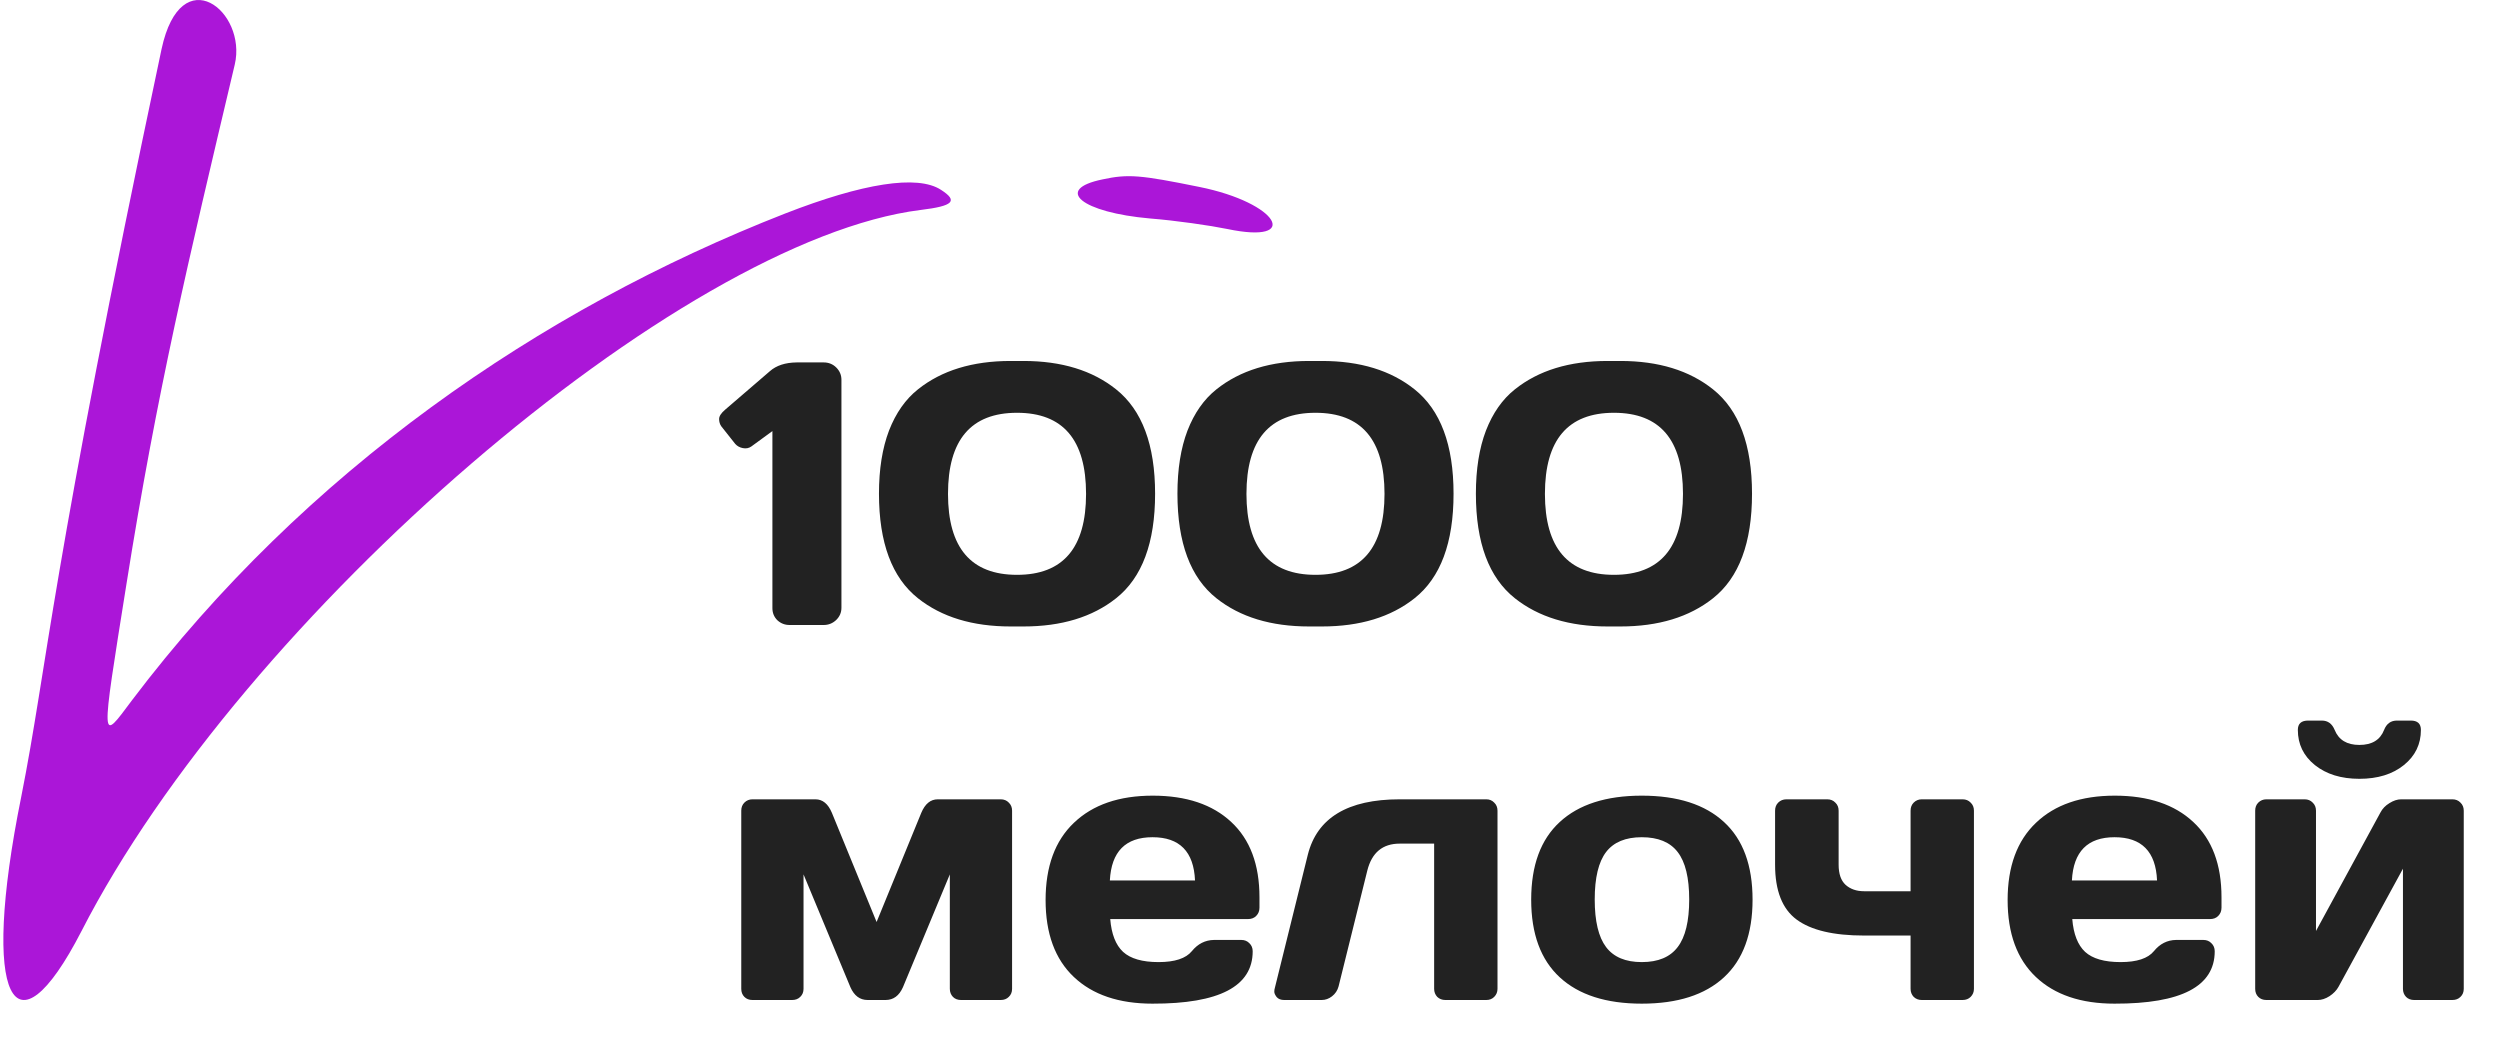
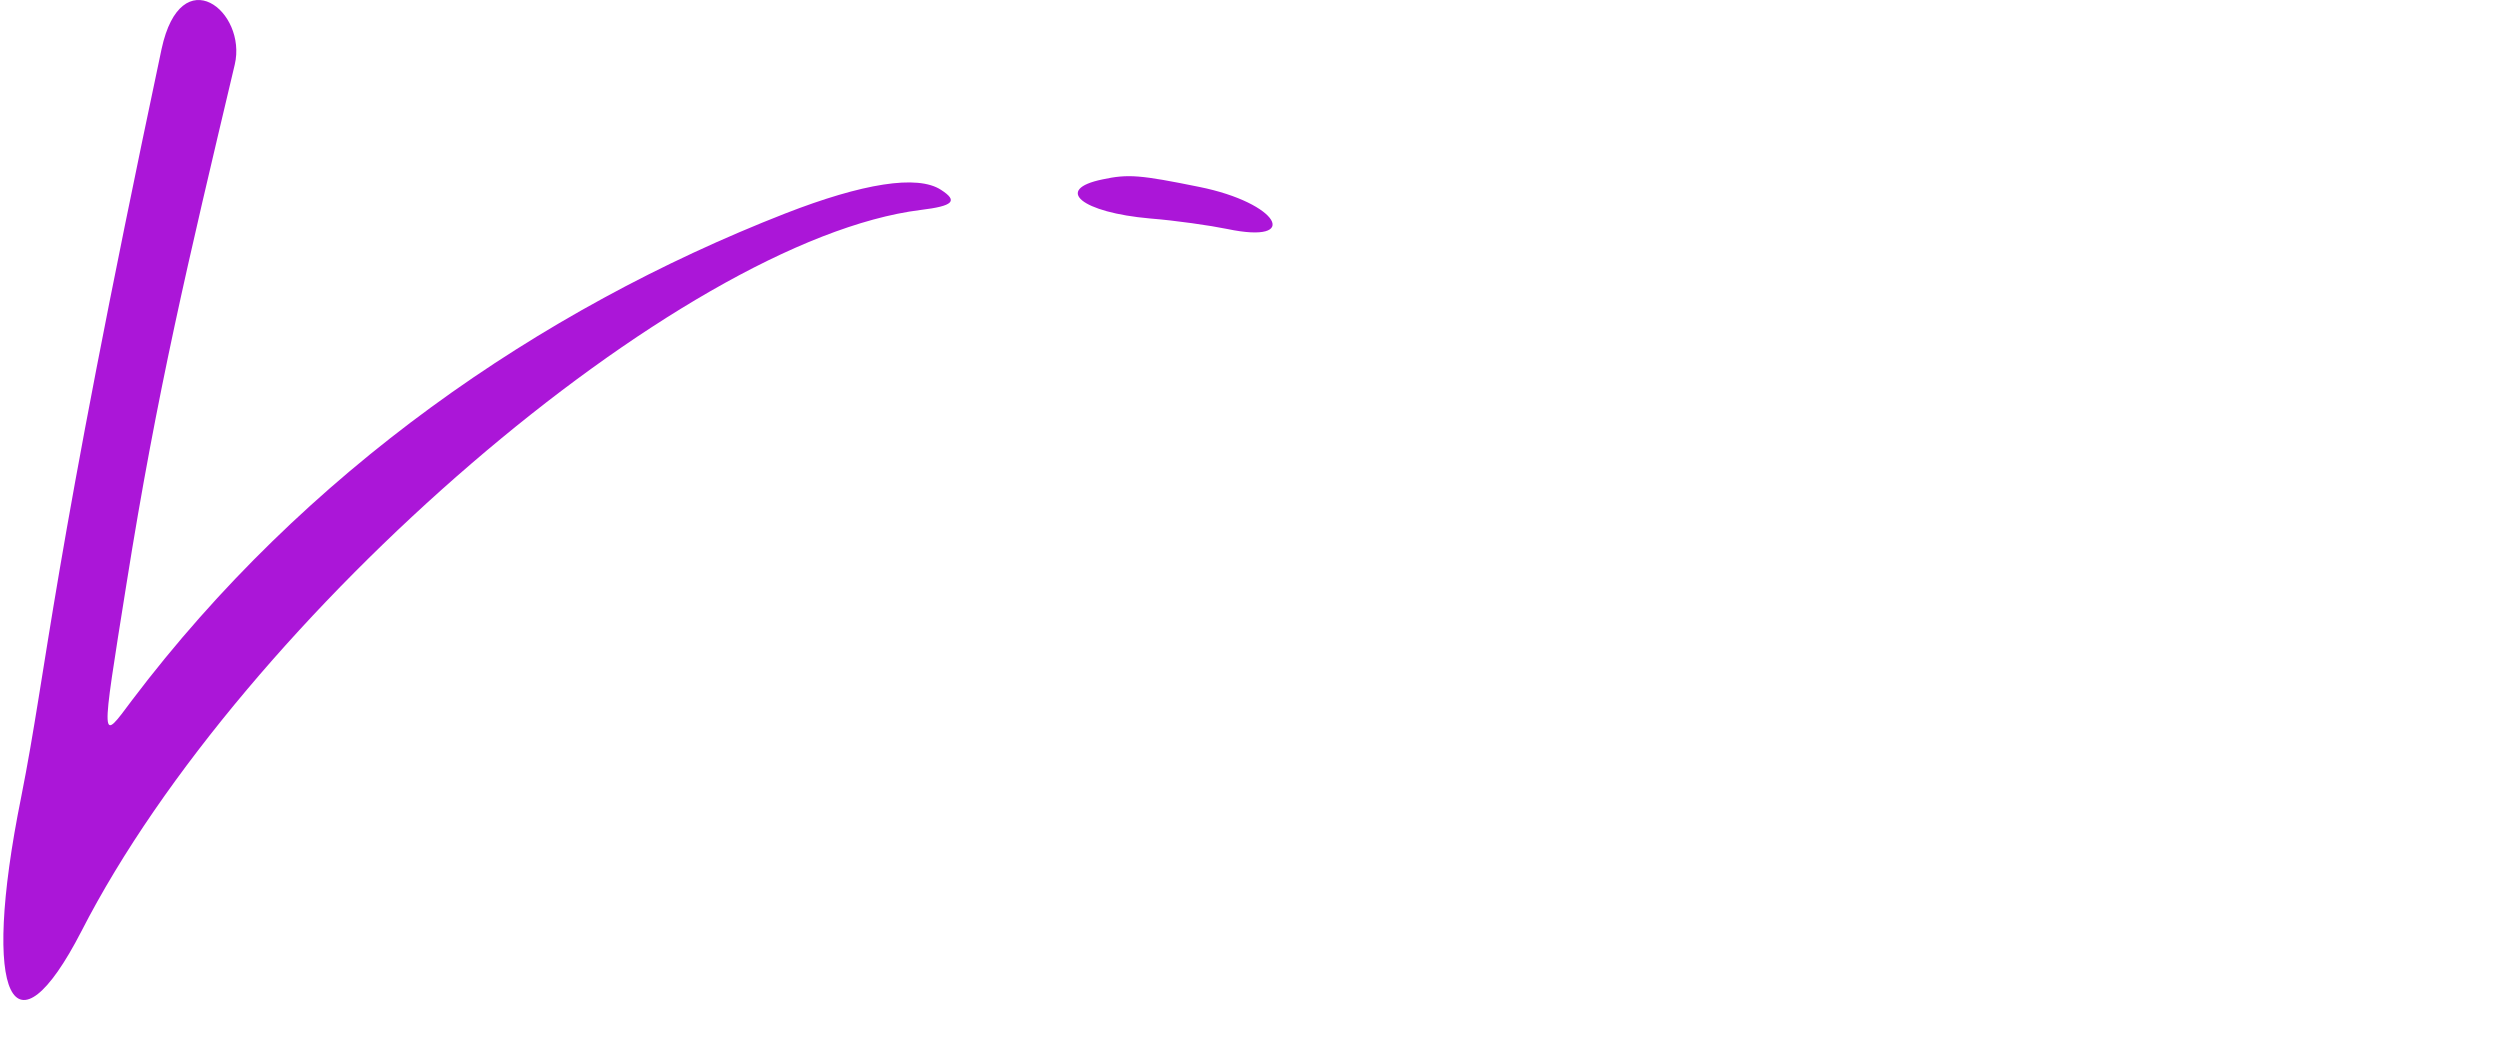
<svg xmlns="http://www.w3.org/2000/svg" width="160" height="67" viewBox="0 0 160 67" fill="none">
  <g clip-path="url(#clip0_3134_234)">
    <path fill-rule="evenodd" clip-rule="evenodd" d="M10.34 3.139C3.217 36.764 3.057 42.443 1.356 51.01C-1.275 64.036 0.907 67.951 5.206 59.609C15.538 39.427 43.516 15.364 58.917 13.438C61.034 13.182 61.323 12.861 60.232 12.155C58.724 11.16 55.195 11.738 50.254 13.663C34.5 19.823 19.516 30.186 8.447 44.817C6.426 47.513 6.426 47.833 8.094 37.374C10.051 25.053 12.008 16.872 15.024 4.134C15.826 0.733 11.591 -2.668 10.34 3.139ZM70.564 11.481C67.419 12.123 69.216 13.599 73.612 13.984C75.248 14.112 77.462 14.433 78.553 14.657C83.301 15.652 81.858 12.989 76.756 11.963C72.97 11.193 72.2 11.128 70.564 11.481Z" fill="#AB16D8" />
-     <path d="M46.164 27.285C46.07 27.152 46.023 26.996 46.023 26.816C46.023 26.637 46.152 26.438 46.41 26.219L49.27 23.758C49.684 23.391 50.258 23.203 50.992 23.195H52.715C53.035 23.195 53.305 23.305 53.523 23.523C53.742 23.742 53.852 24.004 53.852 24.309V38.898C53.852 39.203 53.738 39.465 53.512 39.684C53.285 39.895 53.02 40 52.715 40H50.535C50.23 40 49.969 39.898 49.75 39.695C49.539 39.484 49.434 39.227 49.434 38.922V27.59L48.086 28.574C47.93 28.684 47.75 28.719 47.547 28.68C47.344 28.641 47.18 28.551 47.055 28.41L46.164 27.285ZM56.254 31.598C56.254 30.027 56.469 28.68 56.898 27.555C57.336 26.43 57.953 25.551 58.75 24.918C60.266 23.707 62.242 23.102 64.68 23.102H65.5C67.938 23.102 69.914 23.707 71.43 24.918C73.094 26.246 73.926 28.473 73.926 31.598C73.926 34.738 73.094 36.969 71.43 38.289C69.914 39.492 67.938 40.094 65.5 40.094H64.68C62.242 40.094 60.266 39.492 58.75 38.289C57.086 36.969 56.254 34.738 56.254 31.598ZM65.09 26.418C62.145 26.418 60.672 28.148 60.672 31.609C60.672 35.062 62.145 36.789 65.09 36.789C68.035 36.789 69.508 35.062 69.508 31.609C69.508 28.148 68.035 26.418 65.09 26.418ZM75.356 31.598C75.356 30.027 75.57 28.68 76 27.555C76.438 26.43 77.055 25.551 77.852 24.918C79.367 23.707 81.344 23.102 83.781 23.102H84.602C87.039 23.102 89.016 23.707 90.531 24.918C92.195 26.246 93.027 28.473 93.027 31.598C93.027 34.738 92.195 36.969 90.531 38.289C89.016 39.492 87.039 40.094 84.602 40.094H83.781C81.344 40.094 79.367 39.492 77.852 38.289C76.188 36.969 75.356 34.738 75.356 31.598ZM84.191 26.418C81.246 26.418 79.773 28.148 79.773 31.609C79.773 35.062 81.246 36.789 84.191 36.789C87.137 36.789 88.609 35.062 88.609 31.609C88.609 28.148 87.137 26.418 84.191 26.418ZM94.457 31.598C94.457 30.027 94.672 28.68 95.102 27.555C95.539 26.43 96.156 25.551 96.953 24.918C98.469 23.707 100.445 23.102 102.883 23.102H103.703C106.141 23.102 108.117 23.707 109.633 24.918C111.297 26.246 112.129 28.473 112.129 31.598C112.129 34.738 111.297 36.969 109.633 38.289C108.117 39.492 106.141 40.094 103.703 40.094H102.883C100.445 40.094 98.469 39.492 96.953 38.289C95.289 36.969 94.457 34.738 94.457 31.598ZM103.293 26.418C100.348 26.418 98.875 28.148 98.875 31.609C98.875 35.062 100.348 36.789 103.293 36.789C106.238 36.789 107.711 35.062 107.711 31.609C107.711 28.148 106.238 26.418 103.293 26.418ZM47.441 63.285V51.883C47.441 51.672 47.508 51.5 47.641 51.367C47.781 51.227 47.953 51.156 48.156 51.156H52.188C52.648 51.156 53 51.445 53.242 52.023L56.102 59.008L58.961 52.023C59.203 51.445 59.555 51.156 60.016 51.156H64.047C64.258 51.156 64.43 51.227 64.562 51.367C64.703 51.5 64.773 51.672 64.773 51.883V63.285C64.773 63.496 64.703 63.668 64.562 63.801C64.43 63.934 64.258 64 64.047 64H61.504C61.293 64 61.121 63.934 60.988 63.801C60.855 63.66 60.789 63.488 60.789 63.285V55.961L57.789 63.18C57.547 63.727 57.176 64 56.676 64H55.527C55.035 64 54.668 63.727 54.426 63.18L51.426 55.961V63.285C51.426 63.496 51.355 63.668 51.215 63.801C51.082 63.934 50.91 64 50.699 64H48.156C47.945 64 47.773 63.934 47.641 63.801C47.508 63.668 47.441 63.496 47.441 63.285ZM68.723 62.523C67.519 61.383 66.918 59.742 66.918 57.602C66.918 55.453 67.523 53.805 68.734 52.656C69.945 51.5 71.625 50.922 73.773 50.922C75.922 50.922 77.598 51.484 78.801 52.609C80.004 53.727 80.606 55.332 80.606 57.426V58.094C80.606 58.305 80.535 58.48 80.394 58.621C80.262 58.754 80.09 58.82 79.879 58.82H71.055C71.133 59.781 71.406 60.48 71.875 60.918C72.352 61.355 73.109 61.574 74.148 61.574C75.188 61.574 75.898 61.34 76.281 60.871C76.664 60.402 77.137 60.164 77.699 60.156H79.445C79.656 60.156 79.828 60.227 79.961 60.367C80.102 60.5 80.172 60.672 80.172 60.883C80.172 63.125 78.035 64.242 73.762 64.234C71.606 64.234 69.926 63.664 68.723 62.523ZM71.031 56.348H76.481C76.402 54.504 75.496 53.582 73.762 53.582C72.035 53.582 71.125 54.504 71.031 56.348ZM81.59 63.227L83.699 54.707C84.293 52.34 86.254 51.156 89.582 51.156H95.125C95.328 51.156 95.496 51.227 95.629 51.367C95.769 51.5 95.84 51.672 95.84 51.883V63.285C95.84 63.488 95.769 63.66 95.629 63.801C95.496 63.934 95.328 64 95.125 64H92.5C92.297 64 92.125 63.934 91.984 63.801C91.852 63.66 91.785 63.488 91.785 63.285V53.992H89.582C88.488 53.992 87.797 54.566 87.508 55.715L85.668 63.133C85.598 63.391 85.457 63.602 85.246 63.766C85.043 63.922 84.824 64 84.59 64H82.188C81.977 64 81.816 63.938 81.707 63.812C81.606 63.68 81.555 63.566 81.555 63.473C81.555 63.379 81.566 63.297 81.59 63.227ZM99.824 62.547C98.606 61.422 97.996 59.766 97.996 57.578C97.996 55.383 98.606 53.727 99.824 52.609C101.043 51.484 102.793 50.922 105.074 50.922C107.363 50.922 109.117 51.484 110.336 52.609C111.555 53.727 112.164 55.383 112.164 57.578C112.164 59.766 111.555 61.422 110.336 62.547C109.117 63.672 107.363 64.234 105.074 64.234C102.793 64.234 101.043 63.672 99.824 62.547ZM102.789 54.531C102.305 55.164 102.062 56.176 102.062 57.566C102.062 58.957 102.305 59.973 102.789 60.613C103.273 61.254 104.035 61.574 105.074 61.574C106.121 61.574 106.887 61.254 107.371 60.613C107.863 59.973 108.109 58.957 108.109 57.566C108.109 56.176 107.863 55.164 107.371 54.531C106.887 53.898 106.121 53.582 105.074 53.582C104.035 53.582 103.273 53.898 102.789 54.531ZM113.605 51.883C113.605 51.672 113.672 51.5 113.805 51.367C113.945 51.227 114.121 51.156 114.332 51.156H116.945C117.156 51.156 117.328 51.227 117.461 51.367C117.602 51.5 117.672 51.672 117.672 51.883V55.34C117.672 55.926 117.82 56.355 118.117 56.629C118.422 56.902 118.816 57.039 119.301 57.039H122.277V51.883C122.277 51.672 122.344 51.5 122.477 51.367C122.617 51.227 122.789 51.156 122.992 51.156H125.605C125.816 51.156 125.988 51.227 126.121 51.367C126.262 51.5 126.332 51.672 126.332 51.883V63.285C126.332 63.488 126.262 63.66 126.121 63.801C125.988 63.934 125.816 64 125.605 64H122.992C122.789 64 122.617 63.934 122.477 63.801C122.344 63.66 122.277 63.488 122.277 63.285V59.875H119.301C117.348 59.875 115.91 59.535 114.988 58.855C114.066 58.176 113.605 57.004 113.605 55.34V51.883ZM130.293 62.523C129.09 61.383 128.488 59.742 128.488 57.602C128.488 55.453 129.094 53.805 130.305 52.656C131.516 51.5 133.195 50.922 135.344 50.922C137.492 50.922 139.168 51.484 140.371 52.609C141.574 53.727 142.176 55.332 142.176 57.426V58.094C142.176 58.305 142.105 58.48 141.965 58.621C141.832 58.754 141.66 58.82 141.449 58.82H132.625C132.703 59.781 132.977 60.48 133.445 60.918C133.922 61.355 134.68 61.574 135.719 61.574C136.758 61.574 137.469 61.34 137.852 60.871C138.234 60.402 138.707 60.164 139.27 60.156H141.016C141.227 60.156 141.398 60.227 141.531 60.367C141.672 60.5 141.742 60.672 141.742 60.883C141.742 63.125 139.605 64.242 135.332 64.234C133.176 64.234 131.496 63.664 130.293 62.523ZM132.602 56.348H138.051C137.973 54.504 137.066 53.582 135.332 53.582C133.605 53.582 132.695 54.504 132.602 56.348ZM144.332 63.285V51.883C144.332 51.672 144.398 51.5 144.531 51.367C144.672 51.227 144.844 51.156 145.047 51.156H147.496C147.707 51.156 147.879 51.227 148.012 51.367C148.152 51.5 148.223 51.672 148.223 51.883V59.582L152.348 52C152.473 51.758 152.664 51.559 152.922 51.402C153.18 51.238 153.43 51.156 153.672 51.156H156.953C157.164 51.156 157.336 51.227 157.469 51.367C157.609 51.5 157.68 51.672 157.68 51.883V63.285C157.68 63.496 157.609 63.668 157.469 63.801C157.336 63.934 157.164 64 156.953 64H154.504C154.293 64 154.121 63.934 153.988 63.801C153.855 63.66 153.789 63.488 153.789 63.285V55.598L149.664 63.156C149.539 63.383 149.348 63.582 149.09 63.754C148.832 63.918 148.582 64 148.34 64H145.047C144.836 64 144.664 63.934 144.531 63.801C144.398 63.668 144.332 63.496 144.332 63.285ZM147.062 46.715C147.062 46.316 147.281 46.117 147.719 46.117H148.598C148.98 46.117 149.254 46.316 149.418 46.715C149.676 47.355 150.203 47.676 151 47.676C151.805 47.676 152.332 47.355 152.582 46.715C152.738 46.316 153.012 46.117 153.402 46.117H154.293C154.723 46.117 154.938 46.316 154.938 46.715C154.938 47.629 154.574 48.379 153.848 48.965C153.121 49.551 152.172 49.844 151 49.844C149.836 49.844 148.887 49.551 148.152 48.965C147.426 48.379 147.062 47.629 147.062 46.715Z" fill="#222222" />
  </g>
  <defs>
    <clipPath id="clip0_3134_234">
      <rect width="160" height="67" fill="white" />
    </clipPath>
  </defs>
</svg>